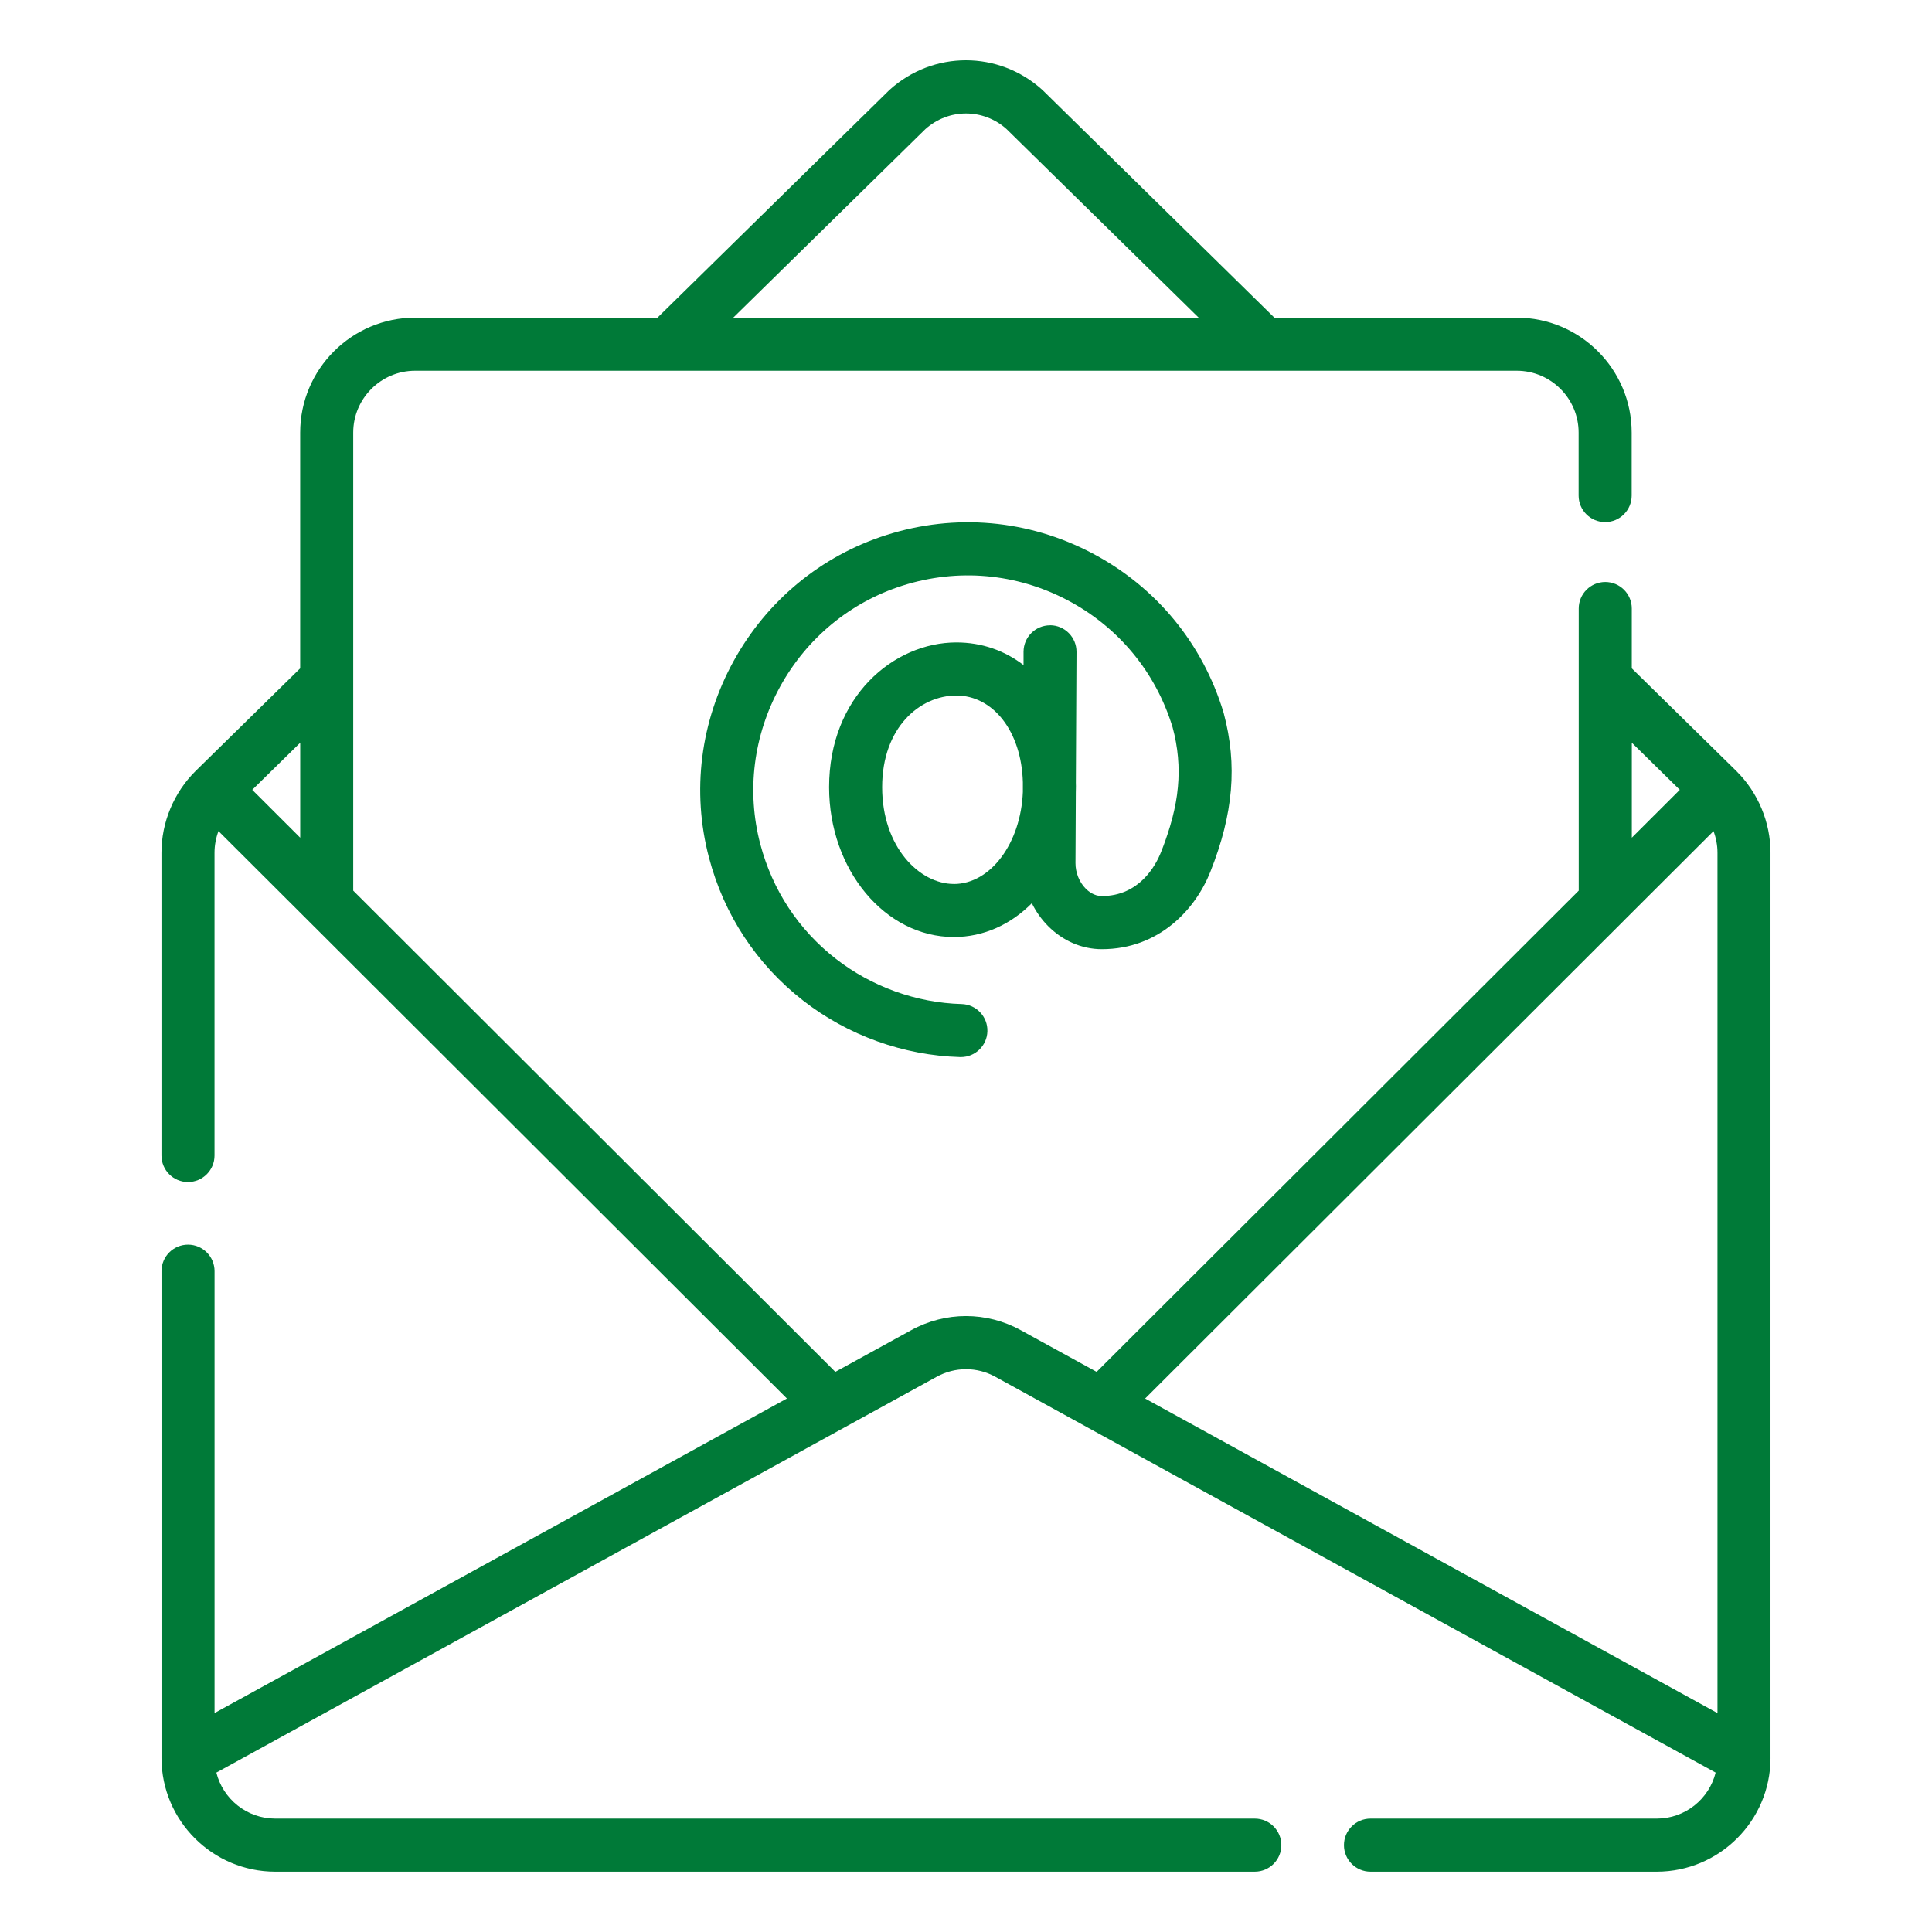
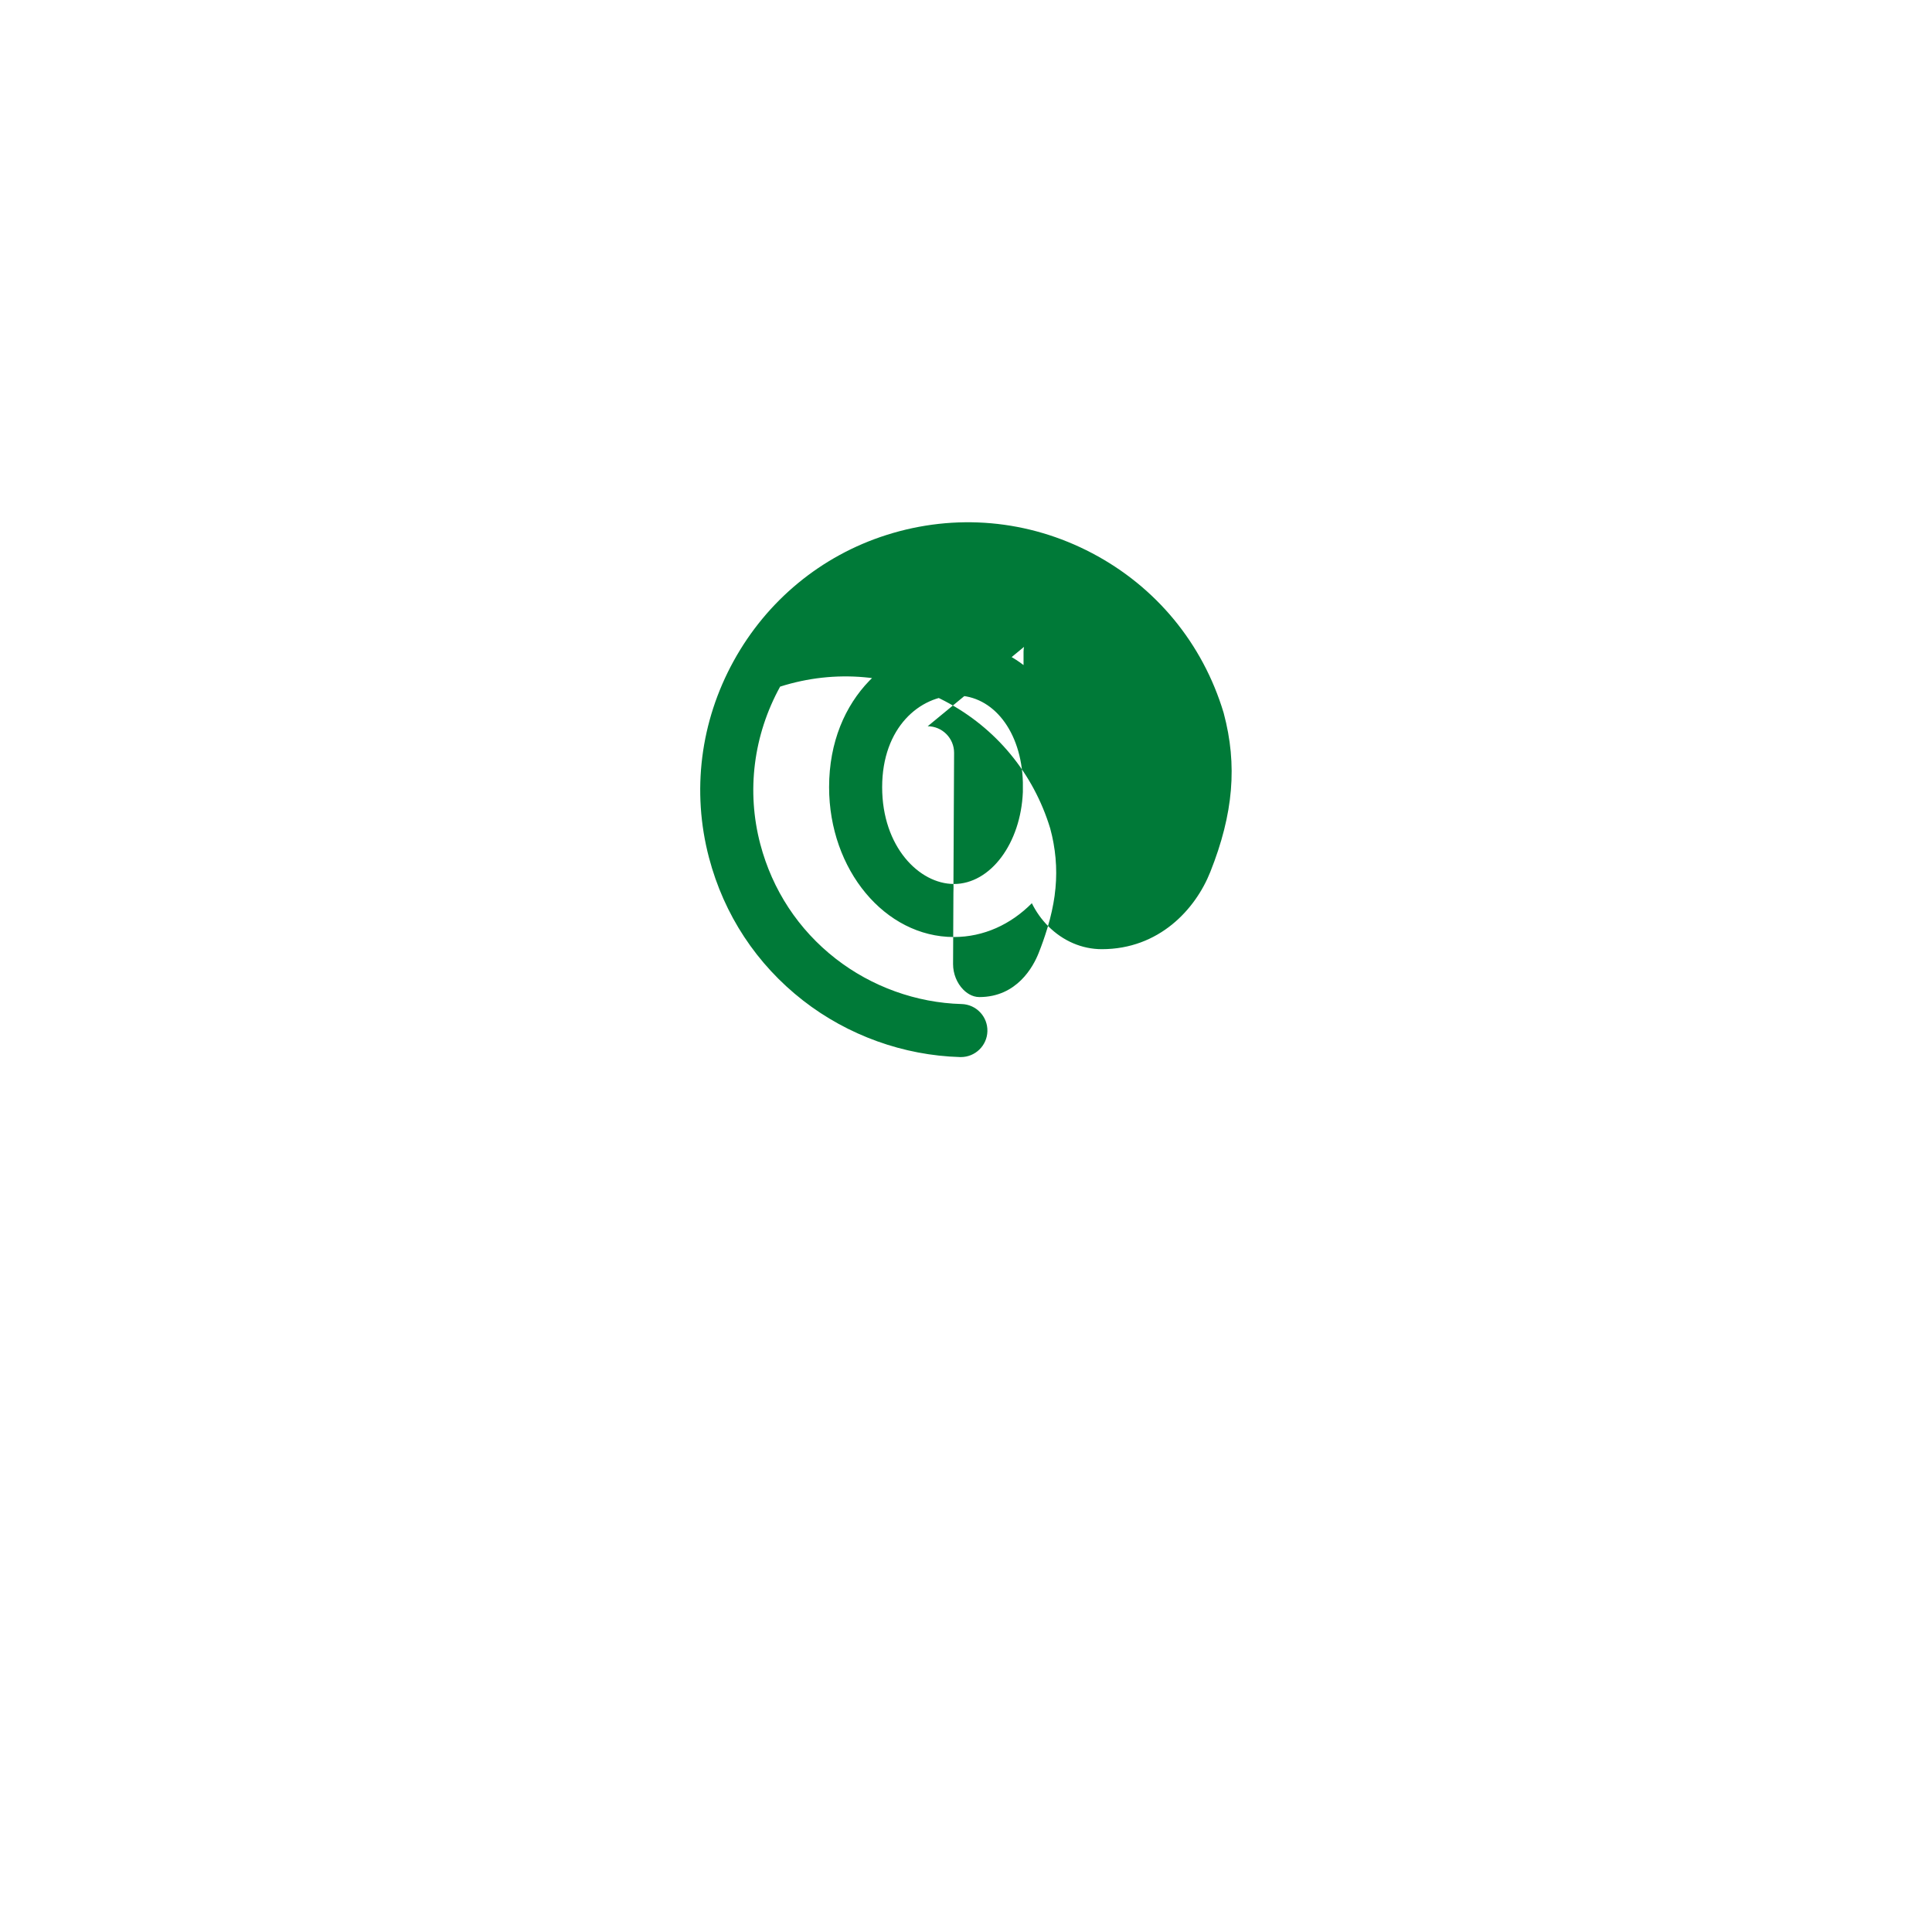
<svg xmlns="http://www.w3.org/2000/svg" id="icon-service-direct-marketing" viewBox="0 0 512 512">
  <defs>
    <style>.cls-1{fill:#007a38;}</style>
  </defs>
  <g id="svg3216">
-     <path class="cls-1" d="M469.2,465.87h0v-239.88c0-8.09-3.3-15.97-9.05-21.66,0,0-.01-.02-.03-.03,0,0-.01,0-.01-.01-.01-.01-.02-.02-.04-.04l-27.63-27.13v-15.86c0-3.88-3.15-7.03-7.03-7.03s-7.03,3.15-7.03,7.03v74.77l-127.76,127.53-20.1-11.04c-9.09-5-19.95-5-29.05,0l-20.1,11.04-127.76-127.53v-121.38c0-9.05,7.36-16.4,16.4-16.4h291.94c9.05,0,16.4,7.36,16.4,16.4v16.68c0,3.88,3.15,7.03,7.03,7.03s7.03-3.15,7.03-7.03v-16.68c0-16.8-13.67-30.47-30.47-30.47h-64.22l-61.29-60.17c-.06-.06-.13-.13-.2-.19-11.55-10.46-28.95-10.46-40.49,0-.07.06-.13.13-.2.19l-61.3,60.17h-64.22c-16.8,0-30.47,13.67-30.47,30.47v62.47l-27.63,27.12s-.02.02-.04.04c0,0-.01.01-.02.01-.01.01-.02.02-.03.04-5.74,5.69-9.04,13.57-9.04,21.66v80.23c0,3.88,3.15,7.03,7.03,7.03s7.03-3.15,7.03-7.03v-80.23c0-1.97.37-3.91,1.05-5.74l23.72,23.67,126.92,126.7-151.68,83.36v-117.11c0-3.88-3.15-7.03-7.03-7.03s-7.03,3.15-7.03,7.03v128.99h0v.11c.06,16.58,13.56,30.04,30.15,30.04h259.59c3.88,0,7.03-3.15,7.03-7.03s-3.15-7.03-7.03-7.03H72.95c-7.53,0-13.87-5.2-15.61-12.19l166.2-91.33,24.71-13.58c4.85-2.66,10.65-2.66,15.5,0l24.71,13.58h0l166.2,91.33c-1.74,7-8.08,12.19-15.61,12.19h-75.86c-3.88,0-7.03,3.15-7.03,7.03s3.15,7.03,7.03,7.03h75.86c16.59,0,30.09-13.46,30.15-30.03v-.11h0ZM245.29,34.17c6.13-5.47,15.29-5.47,21.42,0l50.96,50.02h-123.36l50.97-50.02ZM79.56,222l-12.71-12.69,12.71-12.48v25.17ZM430.38,243.93l23.72-23.67c.68,1.82,1.05,3.77,1.05,5.74v227.99l-151.68-83.36,126.92-126.7h0ZM445.16,209.31l-12.71,12.69v-25.17l12.71,12.48Z" />
-     <path class="cls-1" d="M278.32,165.71h-.04c-3.87,0-7.01,3.12-7.03,7v3.54c-4.99-3.83-11.05-6-17.79-6-16.59,0-33.74,14.34-33.74,38.36,0,21.9,14.83,39.71,33.06,39.71,7.92,0,15.1-3.34,20.67-8.96,1.1,2.24,2.56,4.3,4.32,6.07,3.92,3.94,8.97,6.11,14.22,6.11,15.2,0,24.83-10.58,28.76-20.49,6.12-15.38,7.21-28.34,3.56-42.01h0c-.02-.07-.04-.14-.06-.22-5.53-18.31-17.89-33.31-34.82-42.22-16.92-8.91-36.28-10.62-54.52-4.82-17.28,5.5-31.66,17.36-40.49,33.4-8.83,16.04-11.15,34.53-6.54,52.07,3.99,15.19,12.62,28.29,24.95,37.9,11.87,9.25,26.65,14.56,41.62,14.98h.2c3.79,0,6.92-3.02,7.02-6.83.11-3.88-2.95-7.12-6.83-7.22-12-.33-23.85-4.6-33.37-12.02-9.87-7.69-16.78-18.2-19.99-30.38-3.69-14.03-1.82-28.85,5.26-41.72s18.6-22.37,32.44-26.77c14.62-4.65,30.14-3.28,43.71,3.86,13.52,7.12,23.41,19.09,27.86,33.7.1.36.18.72.27,1.08.07.3.15.59.22.89.08.36.15.71.22,1.07.06.3.13.61.18.91.06.34.11.69.16,1.03.05.32.11.63.15.94.04.33.08.67.11,1,.04.32.08.65.11.97.03.32.04.64.06.96.02.34.05.67.07,1.02.01.3.01.61.02.92,0,.35.02.71.02,1.06,0,.3-.01.6-.02.89,0,.37,0,.73-.03,1.1-.01.29-.04.58-.06.87-.03.38-.04.75-.08,1.13-.03.28-.06.57-.1.85-.04.39-.08.78-.13,1.18-.04.27-.08.55-.13.82-.06.41-.12.82-.2,1.23-.05.26-.11.53-.16.79-.08.43-.16.86-.26,1.29-.06.26-.13.53-.19.79-.11.44-.2.89-.32,1.34-.06.23-.13.47-.2.7-.13.49-.26.97-.41,1.46-.04.14-.09.29-.14.44-.63,2.05-1.36,4.16-2.24,6.36-1.39,3.49-5.7,11.62-15.7,11.62-2,0-3.52-1.23-4.25-1.97-1.71-1.72-2.71-4.24-2.71-6.75l.09-18.81c.01-.51.03-1.03.03-1.54,0-.32-.01-.65-.02-.96l.17-34.67c.02-3.88-3.11-7.05-7-7.07h.01ZM252.78,234.26c-9.13,0-19-9.81-19-25.65s10.01-24.29,19.67-24.29,17.25,9.39,17.62,22.99v2.57c-.55,13.58-8.55,24.39-18.3,24.39h0Z" />
+     <path class="cls-1" d="M278.32,165.71h-.04c-3.87,0-7.01,3.12-7.03,7v3.54c-4.99-3.83-11.05-6-17.79-6-16.59,0-33.74,14.34-33.74,38.36,0,21.9,14.83,39.71,33.06,39.71,7.92,0,15.1-3.34,20.67-8.96,1.1,2.24,2.56,4.3,4.32,6.07,3.92,3.94,8.97,6.11,14.22,6.11,15.2,0,24.83-10.58,28.76-20.49,6.12-15.38,7.21-28.34,3.56-42.01h0c-.02-.07-.04-.14-.06-.22-5.53-18.31-17.89-33.31-34.82-42.22-16.92-8.91-36.28-10.62-54.52-4.82-17.28,5.5-31.66,17.36-40.49,33.4-8.83,16.04-11.15,34.53-6.54,52.07,3.99,15.19,12.62,28.29,24.95,37.9,11.87,9.25,26.65,14.56,41.62,14.98h.2c3.79,0,6.92-3.02,7.02-6.83.11-3.88-2.95-7.12-6.83-7.22-12-.33-23.85-4.6-33.37-12.02-9.87-7.69-16.78-18.2-19.99-30.38-3.69-14.03-1.82-28.85,5.26-41.72c14.62-4.65,30.14-3.28,43.71,3.86,13.52,7.12,23.41,19.09,27.86,33.7.1.36.18.72.27,1.08.07.3.15.59.22.89.08.36.15.71.22,1.07.06.3.13.61.18.91.06.34.11.69.16,1.03.05.32.11.63.15.94.04.33.08.67.11,1,.04.32.08.65.11.97.03.32.04.64.06.96.02.34.05.67.07,1.02.01.3.01.61.02.92,0,.35.02.71.02,1.06,0,.3-.01.6-.02.89,0,.37,0,.73-.03,1.1-.01.29-.04.58-.06.87-.03.38-.04.75-.08,1.13-.03.28-.06.57-.1.85-.04.39-.08.78-.13,1.18-.04.27-.08.55-.13.82-.06.41-.12.82-.2,1.23-.05.26-.11.53-.16.79-.08.43-.16.86-.26,1.29-.06.26-.13.53-.19.79-.11.44-.2.89-.32,1.34-.06.23-.13.47-.2.7-.13.49-.26.97-.41,1.46-.04.14-.09.29-.14.44-.63,2.05-1.36,4.16-2.24,6.36-1.39,3.49-5.7,11.62-15.7,11.62-2,0-3.52-1.23-4.25-1.97-1.71-1.72-2.71-4.24-2.71-6.75l.09-18.81c.01-.51.03-1.03.03-1.54,0-.32-.01-.65-.02-.96l.17-34.67c.02-3.88-3.11-7.05-7-7.07h.01ZM252.78,234.26c-9.13,0-19-9.81-19-25.65s10.01-24.29,19.67-24.29,17.25,9.39,17.62,22.99v2.57c-.55,13.58-8.55,24.39-18.3,24.39h0Z" />
  </g>
</svg>